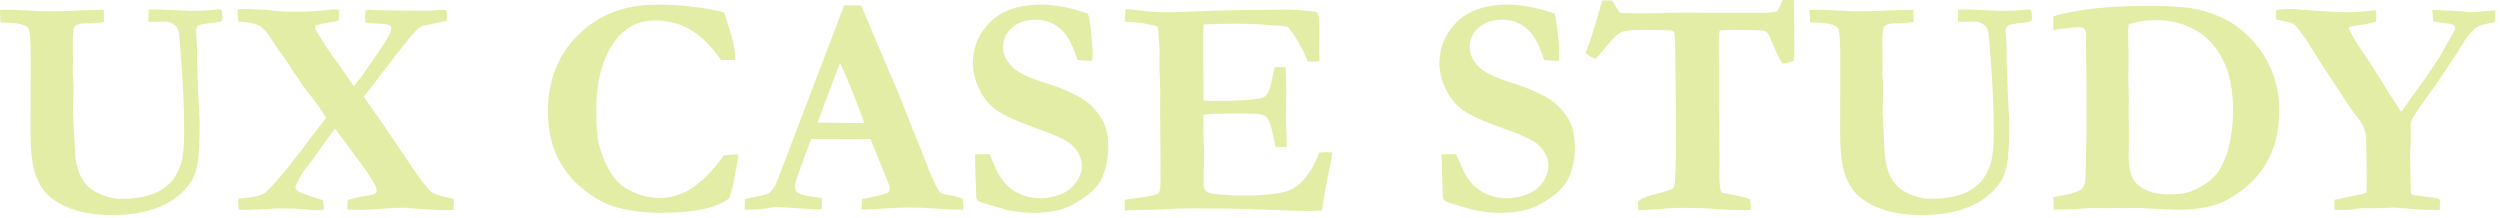
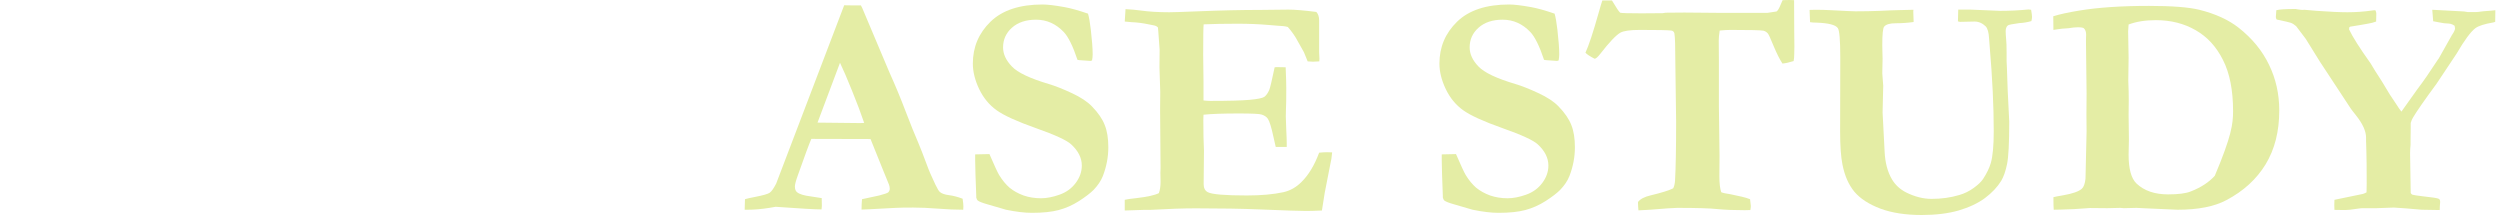
<svg xmlns="http://www.w3.org/2000/svg" fill="none" height="100%" overflow="visible" preserveAspectRatio="none" style="display: block;" viewBox="0 0 378 33" width="100%">
  <g id="Vector">
-     <path d="M0.07 3.352L0 1.5C0.281 1.484 0.57 1.477 0.867 1.477C1.648 1.477 2.469 1.5 3.328 1.547C5.391 1.656 6.602 1.711 6.961 1.711C8.211 1.711 9.43 1.688 10.617 1.641C11.82 1.578 12.883 1.539 13.805 1.523C14.742 1.508 15.375 1.492 15.703 1.477L15.68 1.758L15.727 3.141V3.328C14.852 3.453 13.945 3.516 13.008 3.516C12.133 3.516 11.555 3.688 11.273 4.031C11.086 4.25 10.992 5.18 10.992 6.82C10.992 7.32 11 7.727 11.016 8.039L11.039 8.883L10.992 11.086L11.133 12.961L11.039 17.016L11.344 22.898C11.422 24.602 11.797 26.016 12.469 27.141C12.969 27.969 13.672 28.617 14.578 29.086C15.891 29.742 17.18 30.07 18.445 30.07C19.945 30.07 21.344 29.875 22.641 29.484C23.406 29.266 24.125 28.914 24.797 28.43C25.484 27.93 25.961 27.477 26.227 27.07C26.789 26.211 27.18 25.406 27.398 24.656C27.695 23.625 27.844 22.023 27.844 19.852C27.844 16.07 27.641 11.812 27.234 7.078L27.141 5.836C27.094 4.914 26.922 4.297 26.625 3.984C26.125 3.5 25.562 3.258 24.938 3.258L22.734 3.305L22.43 3.234L22.477 1.453H24.328L28.805 1.641C30.305 1.641 31.734 1.57 33.094 1.43L33.492 1.477C33.586 1.992 33.633 2.352 33.633 2.555C33.633 2.727 33.602 2.938 33.539 3.188C32.961 3.359 32.352 3.461 31.711 3.492C30.664 3.633 30.086 3.75 29.977 3.844C29.758 4.031 29.648 4.32 29.648 4.711C29.648 4.992 29.672 5.398 29.719 5.93C29.766 6.32 29.789 7 29.789 7.969C29.789 8.516 29.789 8.945 29.789 9.258C29.805 9.57 29.82 9.891 29.836 10.219C29.883 11.344 29.922 12.484 29.953 13.641L30.188 18.398C30.188 21.586 30.078 23.719 29.859 24.797C29.641 25.875 29.344 26.727 28.969 27.352C28.391 28.289 27.57 29.156 26.508 29.953C25.445 30.734 24.117 31.359 22.523 31.828C20.93 32.281 19.07 32.508 16.945 32.508C14.523 32.508 12.445 32.188 10.711 31.547C8.977 30.891 7.664 30.039 6.773 28.992C5.898 27.93 5.297 26.555 4.969 24.867C4.734 23.711 4.617 22.055 4.617 19.898L4.641 8.719C4.641 6.078 4.516 4.586 4.266 4.242C3.922 3.758 2.852 3.484 1.055 3.422C0.664 3.422 0.336 3.398 0.07 3.352Z" fill="#E4EDA5" />
-     <path d="M35.953 1.383C36.516 1.367 36.969 1.359 37.312 1.359C37.688 1.359 37.992 1.367 38.227 1.383L39.492 1.477L40.078 1.453C40.156 1.453 40.438 1.492 40.922 1.57C41.797 1.711 43.055 1.781 44.695 1.781C46.727 1.781 48.648 1.656 50.461 1.406C50.711 1.422 50.984 1.445 51.281 1.477C51.25 1.992 51.234 2.508 51.234 3.023C51 3.133 50.836 3.203 50.742 3.234L48.422 3.633C48.234 3.68 47.977 3.766 47.648 3.891C47.664 4.172 47.695 4.375 47.742 4.5C48.883 6.453 49.953 8.078 50.953 9.375L53.227 12.633L53.484 13.008L54.82 11.367L57.727 7.125C58.43 6.078 58.875 5.297 59.062 4.781C59.125 4.625 59.156 4.477 59.156 4.336L59.086 3.961C58.773 3.789 58.523 3.68 58.336 3.633C58.227 3.617 57.93 3.602 57.445 3.586C56.633 3.57 55.906 3.508 55.266 3.398C55.219 3.086 55.195 2.852 55.195 2.695C55.195 2.617 55.211 2.43 55.242 2.133C55.242 2.023 55.25 1.844 55.266 1.594C55.438 1.578 55.594 1.539 55.734 1.477C57.141 1.57 60.047 1.617 64.453 1.617C65.016 1.617 65.516 1.594 65.953 1.547C66.391 1.5 66.656 1.477 66.75 1.477C66.906 1.477 67.141 1.5 67.453 1.547C67.531 1.859 67.57 2.141 67.57 2.391C67.57 2.547 67.562 2.797 67.547 3.141L63.938 3.914C63.641 4.023 63.312 4.242 62.953 4.57C62.594 4.883 61.625 6.055 60.047 8.086L56.648 12.492C56.258 13.023 55.93 13.453 55.664 13.781C55.414 14.094 55.188 14.375 54.984 14.625L55.336 15.117C56.195 16.352 57.07 17.594 57.961 18.844L62.625 25.734C63.859 27.562 64.773 28.688 65.367 29.109C65.789 29.406 66.859 29.719 68.578 30.047C68.625 30.359 68.648 30.562 68.648 30.656C68.648 30.734 68.609 31.023 68.531 31.523L68.602 31.734L66.938 31.781C66.578 31.781 65.875 31.742 64.828 31.664L61.945 31.477L61.641 31.43C61.312 31.414 61.086 31.406 60.961 31.406C59.977 31.406 58.812 31.461 57.469 31.57C56.125 31.68 55.141 31.734 54.516 31.734C54.109 31.734 53.445 31.719 52.523 31.688V31.078C52.523 30.797 52.539 30.508 52.57 30.211C53.773 29.898 55.031 29.641 56.344 29.438C56.516 29.328 56.711 29.219 56.93 29.109L56.953 28.852C56.953 28.711 56.93 28.57 56.883 28.43C56.789 28.133 56.57 27.703 56.227 27.141C55.539 26.047 54.609 24.727 53.438 23.18L50.648 19.453C50.289 19.875 49.031 21.609 46.875 24.656C46.188 25.438 45.609 26.281 45.141 27.188C44.828 27.766 44.672 28.133 44.672 28.289L44.695 28.477L45 28.898C45.578 29.164 46.297 29.438 47.156 29.719C48.016 29.984 48.57 30.164 48.82 30.258L48.961 31.336V31.453L48.914 31.711C48.461 31.773 48.156 31.805 48 31.805C47.75 31.805 47 31.742 45.75 31.617C45.328 31.57 44.57 31.539 43.477 31.523L42.375 31.5L37.195 31.734C37.086 31.734 36.719 31.727 36.094 31.711L36 30.656C36 30.516 36.023 30.312 36.07 30.047C36.336 30.016 36.672 29.977 37.078 29.93C38.297 29.82 39.234 29.602 39.891 29.273C40.156 29.133 40.648 28.656 41.367 27.844C42.477 26.625 43.477 25.43 44.367 24.258C44.883 23.57 45.289 23.055 45.586 22.711C46.414 21.57 47.656 19.938 49.312 17.812L47.93 15.727C46.93 14.492 46.156 13.469 45.609 12.656L44.227 10.641C43.695 9.766 43.344 9.219 43.172 9C42.422 8.031 41.531 6.734 40.5 5.109C40.109 4.516 39.609 4.078 39 3.797C38.391 3.516 37.398 3.336 36.023 3.258V2.906C36.023 2.734 36.016 2.609 36 2.531C35.938 2.234 35.906 2.039 35.906 1.945L35.953 1.383Z" fill="#E4EDA5" />
-     <path d="M109.477 1.875C109.68 2.344 110.094 3.68 110.719 5.883C111 6.883 111.148 7.945 111.164 9.07H109.031C107.531 6.945 105.984 5.422 104.391 4.5C102.797 3.562 101.016 3.094 99.047 3.094C96.625 3.094 94.672 4.039 93.188 5.93C91.172 8.492 90.164 12.062 90.164 16.641C90.164 19.297 90.336 21.188 90.68 22.312C91.242 24.141 91.953 25.633 92.812 26.789C93.469 27.664 94.328 28.359 95.391 28.875C96.766 29.578 98.234 29.93 99.797 29.93C101.516 29.93 103.172 29.398 104.766 28.336C106.375 27.258 107.914 25.656 109.383 23.531C109.961 23.422 110.719 23.359 111.656 23.344C111.594 23.938 111.492 24.555 111.352 25.195C111.305 25.445 111.125 26.438 110.812 28.172L110.602 28.875L110.273 29.977C109.32 30.711 107.977 31.266 106.242 31.641C104.523 32 102.406 32.18 99.891 32.18C97.969 32.18 96.148 32 94.43 31.641C92.727 31.281 91.266 30.711 90.047 29.93C88.266 28.805 86.867 27.586 85.852 26.273C84.836 24.961 84.078 23.531 83.578 21.984C83.094 20.438 82.852 18.703 82.852 16.781C82.852 12.125 84.383 8.281 87.445 5.25C90.523 2.219 94.445 0.703 99.211 0.703C101.148 0.703 102.969 0.805 104.672 1.008C106.391 1.195 107.992 1.484 109.477 1.875Z" fill="#E4EDA5" />
    <path d="M112.594 31.711L112.641 30.117C112.938 30.023 113.461 29.906 114.211 29.766C115.414 29.531 116.141 29.32 116.391 29.133C116.656 28.945 116.977 28.492 117.352 27.773L127.641 0.797C128.156 0.812 128.648 0.82 129.117 0.82H130.172L130.383 1.242L134.461 10.898C135.383 12.945 136.211 14.938 136.945 16.875C137.68 18.797 138.312 20.367 138.844 21.586C139.156 22.32 139.586 23.422 140.133 24.891C140.414 25.688 140.844 26.688 141.422 27.891C141.734 28.547 141.969 28.93 142.125 29.039C142.406 29.273 142.859 29.43 143.484 29.508C144.125 29.586 144.812 29.766 145.547 30.047C145.625 30.562 145.664 30.945 145.664 31.195C145.664 31.305 145.656 31.477 145.641 31.711C144.484 31.711 143.211 31.656 141.82 31.547C140.43 31.438 139.18 31.383 138.07 31.383C136.836 31.383 135.945 31.398 135.398 31.43L131.414 31.641L130.266 31.688C130.266 31.141 130.289 30.617 130.336 30.117L132.938 29.555C133.719 29.352 134.172 29.195 134.297 29.086C134.453 28.93 134.531 28.75 134.531 28.547C134.531 28.344 134.492 28.133 134.414 27.914L133.477 25.617L131.625 21.023L122.672 21C122.344 21.75 121.664 23.586 120.633 26.508C120.336 27.336 120.188 27.898 120.188 28.195C120.188 28.602 120.297 28.891 120.516 29.062C120.875 29.359 121.562 29.57 122.578 29.695C122.719 29.727 123.273 29.812 124.242 29.953C124.258 30.516 124.266 30.906 124.266 31.125C124.266 31.297 124.25 31.477 124.219 31.664C123.25 31.664 120.938 31.531 117.281 31.266L116.32 31.43C115.164 31.617 114.062 31.711 113.016 31.711H112.594ZM123.609 18.539C127.266 18.586 129.422 18.609 130.078 18.609L130.664 18.586C130.195 17.195 129.586 15.578 128.836 13.734C128.086 11.875 127.477 10.461 127.008 9.492L123.609 18.539Z" fill="#E4EDA5" />
    <path d="M164.508 2.062C164.664 2.594 164.805 3.398 164.93 4.477C165.117 6.086 165.211 7.336 165.211 8.227C165.211 8.508 165.18 8.812 165.117 9.141L164.883 9.211L163.195 9.094L162.914 9.047C162.227 6.984 161.539 5.586 160.852 4.852C159.664 3.602 158.266 2.977 156.656 2.977C155.125 2.977 153.906 3.383 153 4.195C152.109 4.992 151.664 5.984 151.664 7.172C151.664 8.172 152.109 9.133 153 10.055C153.875 10.977 155.734 11.859 158.578 12.703C159.531 12.984 160.68 13.438 162.023 14.062C163.383 14.688 164.414 15.367 165.117 16.102C166.055 17.07 166.695 18.008 167.039 18.914C167.398 19.805 167.578 20.922 167.578 22.266C167.578 23.734 167.305 25.18 166.758 26.602C166.461 27.352 165.984 28.062 165.328 28.734C164.859 29.203 164.133 29.758 163.148 30.398C162.164 31.023 161.141 31.477 160.078 31.758C159.031 32.039 157.68 32.18 156.023 32.18C154.93 32.18 153.625 32.023 152.109 31.711L149.297 30.891C148.516 30.672 148.023 30.477 147.82 30.305C147.742 30.242 147.672 30.094 147.609 29.859V29.602C147.609 29.43 147.57 28.359 147.492 26.391C147.461 25.375 147.445 24.656 147.445 24.234V23.344L149.602 23.297C150.352 25.031 150.836 26.078 151.055 26.438C151.539 27.234 152.07 27.883 152.648 28.383C153.242 28.867 153.945 29.258 154.758 29.555C155.57 29.836 156.453 29.977 157.406 29.977C158.25 29.977 159.18 29.797 160.195 29.438C161.211 29.078 162.023 28.492 162.633 27.68C163.258 26.852 163.57 25.969 163.57 25.031C163.57 23.875 163.031 22.805 161.953 21.82C161.297 21.211 159.531 20.398 156.656 19.383C153.781 18.367 151.789 17.461 150.68 16.664C149.57 15.867 148.695 14.805 148.055 13.477C147.414 12.133 147.094 10.844 147.094 9.609C147.094 7.125 147.984 5.016 149.766 3.281C151.547 1.547 154.172 0.68 157.641 0.68C158.391 0.68 159.5 0.812 160.969 1.078C161.859 1.234 163.039 1.562 164.508 2.062Z" fill="#E4EDA5" />
    <path d="M170.18 1.383C171.07 1.43 171.844 1.5 172.5 1.594C173.734 1.766 175.164 1.852 176.789 1.852C177.352 1.852 178.797 1.805 181.125 1.711C184.609 1.57 187.758 1.5 190.57 1.5L194.812 1.453C195.766 1.453 197.172 1.57 199.031 1.805C199.312 2.117 199.453 2.539 199.453 3.07V7.898L199.5 8.859C199.5 8.953 199.492 9.094 199.477 9.281L198.516 9.328C198.391 9.328 198.125 9.312 197.719 9.281C197.578 8.969 197.391 8.508 197.156 7.898L196.219 6.234C195.859 5.531 195.359 4.812 194.719 4.078C194.328 3.969 193.828 3.906 193.219 3.891C193.062 3.875 192.586 3.836 191.789 3.773C190.336 3.648 188.773 3.586 187.102 3.586C185.195 3.586 183.492 3.617 181.992 3.68C181.945 4.07 181.922 5.609 181.922 8.297L181.969 12.234V15.188C182.359 15.234 182.695 15.258 182.977 15.258C185.773 15.258 187.766 15.203 188.953 15.094C190.141 14.984 190.875 14.836 191.156 14.648C191.438 14.445 191.688 14.102 191.906 13.617C192.047 13.273 192.32 12.125 192.727 10.172L193.031 10.148L194.391 10.172C194.453 11.562 194.484 12.617 194.484 13.336C194.484 14.977 194.469 16.031 194.438 16.5C194.422 16.969 194.414 17.336 194.414 17.602C194.414 18.023 194.438 18.703 194.484 19.641C194.531 20.562 194.555 21.25 194.555 21.703V22.219H192.891C192.828 21.969 192.711 21.453 192.539 20.672C192.227 19.219 191.945 18.312 191.695 17.953C191.508 17.672 191.195 17.461 190.758 17.32C190.445 17.211 189.289 17.156 187.289 17.156C184.93 17.156 183.156 17.219 181.969 17.344C181.953 17.75 181.945 18.016 181.945 18.141C181.945 20 181.977 21.547 182.039 22.781L181.992 27.844C181.992 28.438 182.203 28.844 182.625 29.062C183.266 29.391 185.227 29.555 188.508 29.555C190.68 29.555 192.523 29.391 194.039 29.062C195.086 28.828 196.008 28.305 196.805 27.492C197.867 26.445 198.75 24.977 199.453 23.086C199.938 23.039 200.336 23.016 200.648 23.016C200.82 23.016 201.078 23.023 201.422 23.039C201.375 23.43 201.336 23.758 201.305 24.023L201.164 24.727L200.297 29.156L199.875 31.828C198.859 31.875 198.055 31.898 197.461 31.898C196.586 31.898 194.25 31.82 190.453 31.664C187.781 31.555 184.562 31.5 180.797 31.5C178.922 31.5 176.617 31.578 173.883 31.734H172.898L170.062 31.828V30.211C170.359 30.133 170.953 30.047 171.844 29.953C173.469 29.766 174.594 29.516 175.219 29.203C175.391 28.75 175.477 28.18 175.477 27.492C175.477 27.227 175.469 26.773 175.453 26.133L175.477 25.406L175.406 16.57L175.43 13.922L175.312 10.172L175.336 7.523L175.125 4.617C175.125 4.539 175.109 4.383 175.078 4.148C174.922 3.977 174.688 3.867 174.375 3.82C174.203 3.789 173.969 3.742 173.672 3.68C172.781 3.492 171.922 3.383 171.094 3.352C170.797 3.336 170.453 3.305 170.062 3.258L170.18 1.383Z" fill="#E4EDA5" />
    <path d="M235.055 2.062C235.211 2.594 235.352 3.398 235.477 4.477C235.664 6.086 235.758 7.336 235.758 8.227C235.758 8.508 235.727 8.812 235.664 9.141L235.43 9.211L233.742 9.094L233.461 9.047C232.773 6.984 232.086 5.586 231.398 4.852C230.211 3.602 228.812 2.977 227.203 2.977C225.672 2.977 224.453 3.383 223.547 4.195C222.656 4.992 222.211 5.984 222.211 7.172C222.211 8.172 222.656 9.133 223.547 10.055C224.422 10.977 226.281 11.859 229.125 12.703C230.078 12.984 231.227 13.438 232.57 14.062C233.93 14.688 234.961 15.367 235.664 16.102C236.602 17.07 237.242 18.008 237.586 18.914C237.945 19.805 238.125 20.922 238.125 22.266C238.125 23.734 237.852 25.18 237.305 26.602C237.008 27.352 236.531 28.062 235.875 28.734C235.406 29.203 234.68 29.758 233.695 30.398C232.711 31.023 231.688 31.477 230.625 31.758C229.578 32.039 228.227 32.18 226.57 32.18C225.477 32.18 224.172 32.023 222.656 31.711L219.844 30.891C219.062 30.672 218.57 30.477 218.367 30.305C218.289 30.242 218.219 30.094 218.156 29.859V29.602C218.156 29.43 218.117 28.359 218.039 26.391C218.008 25.375 217.992 24.656 217.992 24.234V23.344L220.148 23.297C220.898 25.031 221.383 26.078 221.602 26.438C222.086 27.234 222.617 27.883 223.195 28.383C223.789 28.867 224.492 29.258 225.305 29.555C226.117 29.836 227 29.977 227.953 29.977C228.797 29.977 229.727 29.797 230.742 29.438C231.758 29.078 232.57 28.492 233.18 27.68C233.805 26.852 234.117 25.969 234.117 25.031C234.117 23.875 233.578 22.805 232.5 21.82C231.844 21.211 230.078 20.398 227.203 19.383C224.328 18.367 222.336 17.461 221.227 16.664C220.117 15.867 219.242 14.805 218.602 13.477C217.961 12.133 217.641 10.844 217.641 9.609C217.641 7.125 218.531 5.016 220.312 3.281C222.094 1.547 224.719 0.68 228.188 0.68C228.938 0.68 230.047 0.812 231.516 1.078C232.406 1.234 233.586 1.562 235.055 2.062Z" fill="#E4EDA5" />
    <path d="M242.273 0.07H243.727C243.836 0.242 243.914 0.367 243.961 0.445C244.398 1.195 244.734 1.688 244.969 1.922C245.172 1.984 246.242 2.016 248.18 2.016C249.383 2.016 250.453 2.008 251.391 1.992L251.859 1.922L254.695 1.898L259.992 1.945H267.234L268.617 1.734C268.82 1.594 269.039 1.219 269.273 0.609C269.336 0.469 269.422 0.273 269.531 0.023L270.562 0C270.719 0 270.953 0.008 271.266 0.023C271.281 1.102 271.289 2.727 271.289 4.898L271.312 6.984L271.289 8.18C271.289 8.586 271.258 8.938 271.195 9.234C270.555 9.438 269.992 9.562 269.508 9.609C269.102 9 268.656 8.117 268.172 6.961C267.703 5.805 267.406 5.164 267.281 5.039C267.094 4.836 266.875 4.703 266.625 4.641C266.25 4.562 264.594 4.523 261.656 4.523C261.219 4.523 260.672 4.555 260.016 4.617C259.922 5.227 259.875 5.727 259.875 6.117L259.898 9.258V16.148L259.992 23.578L259.969 26.625C259.969 27.703 260.062 28.516 260.25 29.062C260.5 29.172 260.961 29.273 261.633 29.367C261.758 29.383 262.336 29.508 263.367 29.742C263.836 29.852 264.25 29.977 264.609 30.117C264.688 30.68 264.727 31.023 264.727 31.148C264.727 31.289 264.703 31.492 264.656 31.758C264.312 31.773 264.031 31.781 263.812 31.781C262.203 31.781 260.836 31.727 259.711 31.617C258.586 31.492 256.547 31.43 253.594 31.43C253.125 31.43 251.75 31.523 249.469 31.711C248.578 31.773 248 31.805 247.734 31.805C247.719 31.57 247.703 31.391 247.688 31.266L247.664 30.727V30.539C248.008 30.086 248.656 29.75 249.609 29.531C251.234 29.141 252.359 28.789 252.984 28.477C253.141 28.18 253.234 27.789 253.266 27.305C253.375 25.43 253.43 22.445 253.43 18.352L253.312 9.492C253.312 7.055 253.266 5.578 253.172 5.062C253.141 4.922 253.086 4.82 253.008 4.758C252.93 4.68 252.82 4.633 252.68 4.617C252.195 4.555 250.617 4.523 247.945 4.523C246.477 4.523 245.492 4.664 244.992 4.945C244.32 5.336 243.312 6.398 241.969 8.133C241.578 8.633 241.289 8.883 241.102 8.883C240.383 8.508 239.922 8.203 239.719 7.969C240.203 6.953 240.875 4.922 241.734 1.875C241.984 0.984 242.164 0.383 242.273 0.07Z" fill="#E4EDA5" />
    <path d="M273.68 3.352L273.609 1.5C273.891 1.484 274.18 1.477 274.477 1.477C275.258 1.477 276.078 1.5 276.938 1.547C279 1.656 280.211 1.711 280.57 1.711C281.82 1.711 283.039 1.688 284.227 1.641C285.43 1.578 286.492 1.539 287.414 1.523C288.352 1.508 288.984 1.492 289.312 1.477L289.289 1.758L289.336 3.141V3.328C288.461 3.453 287.555 3.516 286.617 3.516C285.742 3.516 285.164 3.688 284.883 4.031C284.695 4.25 284.602 5.18 284.602 6.82C284.602 7.32 284.609 7.727 284.625 8.039L284.648 8.883L284.602 11.086L284.742 12.961L284.648 17.016L284.953 22.898C285.031 24.602 285.406 26.016 286.078 27.141C286.578 27.969 287.281 28.617 288.188 29.086C289.5 29.742 290.789 30.07 292.055 30.07C293.555 30.07 294.953 29.875 296.25 29.484C297.016 29.266 297.734 28.914 298.406 28.43C299.094 27.93 299.57 27.477 299.836 27.07C300.398 26.211 300.789 25.406 301.008 24.656C301.305 23.625 301.453 22.023 301.453 19.852C301.453 16.07 301.25 11.812 300.844 7.078L300.75 5.836C300.703 4.914 300.531 4.297 300.234 3.984C299.734 3.5 299.172 3.258 298.547 3.258L296.344 3.305L296.039 3.234L296.086 1.453H297.938L302.414 1.641C303.914 1.641 305.344 1.57 306.703 1.43L307.102 1.477C307.195 1.992 307.242 2.352 307.242 2.555C307.242 2.727 307.211 2.938 307.148 3.188C306.57 3.359 305.961 3.461 305.32 3.492C304.273 3.633 303.695 3.75 303.586 3.844C303.367 4.031 303.258 4.32 303.258 4.711C303.258 4.992 303.281 5.398 303.328 5.93C303.375 6.32 303.398 7 303.398 7.969C303.398 8.516 303.398 8.945 303.398 9.258C303.414 9.57 303.43 9.891 303.445 10.219C303.492 11.344 303.531 12.484 303.562 13.641L303.797 18.398C303.797 21.586 303.688 23.719 303.469 24.797C303.25 25.875 302.953 26.727 302.578 27.352C302 28.289 301.18 29.156 300.117 29.953C299.055 30.734 297.727 31.359 296.133 31.828C294.539 32.281 292.68 32.508 290.555 32.508C288.133 32.508 286.055 32.188 284.32 31.547C282.586 30.891 281.273 30.039 280.383 28.992C279.508 27.93 278.906 26.555 278.578 24.867C278.344 23.711 278.227 22.055 278.227 19.898L278.25 8.719C278.25 6.078 278.125 4.586 277.875 4.242C277.531 3.758 276.461 3.484 274.664 3.422C274.273 3.422 273.945 3.398 273.68 3.352Z" fill="#E4EDA5" />
-     <path d="M310.477 29.812C310.711 29.75 311.195 29.656 311.93 29.531C313.383 29.281 314.336 28.945 314.789 28.523C315.07 28.258 315.25 27.75 315.328 27C315.344 26.812 315.398 24.43 315.492 19.852L315.469 17.273L315.492 14.156L315.398 6.164L315.422 5.227C315.422 4.82 315.312 4.508 315.094 4.289C314.984 4.18 314.68 4.125 314.18 4.125C313.773 4.125 313.305 4.172 312.773 4.266C312.086 4.297 311.469 4.359 310.922 4.453C310.828 4.469 310.68 4.492 310.477 4.523L310.453 2.461C311.375 2.164 312.695 1.875 314.414 1.594C317.258 1.125 320.758 0.891 324.914 0.891C328.383 0.891 330.922 1.086 332.531 1.477C334.969 2.086 336.953 2.992 338.484 4.195C340.531 5.805 342.062 7.672 343.078 9.797C344.109 11.906 344.625 14.211 344.625 16.711C344.625 19.867 343.938 22.578 342.562 24.844C341.188 27.094 339.211 28.898 336.633 30.258C334.82 31.227 332.359 31.711 329.25 31.711L324.445 31.5L323.039 31.43L321.141 31.477L320.578 31.43L318.609 31.477L316.008 31.453C315.914 31.453 315.117 31.508 313.617 31.617C313.117 31.648 312.461 31.672 311.648 31.688C311.148 31.688 310.773 31.695 310.523 31.711C310.492 31.367 310.477 30.734 310.477 29.812ZM321.844 3.703C321.797 4.188 321.773 4.531 321.773 4.734L321.844 8.719L321.797 12.188C321.844 13.312 321.867 14.297 321.867 15.141L321.844 17.367L321.891 21.094L321.844 23.391C321.844 25.531 322.242 26.984 323.039 27.75C324.195 28.844 325.789 29.391 327.82 29.391C329.367 29.391 330.508 29.242 331.242 28.945C332.773 28.352 333.984 27.562 334.875 26.578C335.781 25.594 336.469 24.203 336.938 22.406C337.406 20.594 337.641 18.727 337.641 16.805C337.641 13.648 337.133 11.07 336.117 9.07C335.117 7.07 333.742 5.57 331.992 4.57C330.242 3.555 328.234 3.047 325.969 3.047C324.375 3.047 323 3.266 321.844 3.703Z" fill="#E4EDA5" />
+     <path d="M310.477 29.812C310.711 29.75 311.195 29.656 311.93 29.531C313.383 29.281 314.336 28.945 314.789 28.523C315.07 28.258 315.25 27.75 315.328 27C315.344 26.812 315.398 24.43 315.492 19.852L315.469 17.273L315.492 14.156L315.398 6.164L315.422 5.227C315.422 4.82 315.312 4.508 315.094 4.289C314.984 4.18 314.68 4.125 314.18 4.125C313.773 4.125 313.305 4.172 312.773 4.266C312.086 4.297 311.469 4.359 310.922 4.453C310.828 4.469 310.68 4.492 310.477 4.523L310.453 2.461C311.375 2.164 312.695 1.875 314.414 1.594C317.258 1.125 320.758 0.891 324.914 0.891C328.383 0.891 330.922 1.086 332.531 1.477C334.969 2.086 336.953 2.992 338.484 4.195C340.531 5.805 342.062 7.672 343.078 9.797C344.109 11.906 344.625 14.211 344.625 16.711C344.625 19.867 343.938 22.578 342.562 24.844C341.188 27.094 339.211 28.898 336.633 30.258C334.82 31.227 332.359 31.711 329.25 31.711L324.445 31.5L323.039 31.43L321.141 31.477L320.578 31.43L318.609 31.477L316.008 31.453C315.914 31.453 315.117 31.508 313.617 31.617C313.117 31.648 312.461 31.672 311.648 31.688C311.148 31.688 310.773 31.695 310.523 31.711C310.492 31.367 310.477 30.734 310.477 29.812ZM321.844 3.703C321.797 4.188 321.773 4.531 321.773 4.734L321.844 8.719L321.797 12.188C321.844 13.312 321.867 14.297 321.867 15.141L321.844 17.367L321.891 21.094L321.844 23.391C321.844 25.531 322.242 26.984 323.039 27.75C324.195 28.844 325.789 29.391 327.82 29.391C329.367 29.391 330.508 29.242 331.242 28.945C332.773 28.352 333.984 27.562 334.875 26.578C337.406 20.594 337.641 18.727 337.641 16.805C337.641 13.648 337.133 11.07 336.117 9.07C335.117 7.07 333.742 5.57 331.992 4.57C330.242 3.555 328.234 3.047 325.969 3.047C324.375 3.047 323 3.266 321.844 3.703Z" fill="#E4EDA5" />
    <path d="M344.18 1.547C344.602 1.422 345.578 1.359 347.109 1.359L347.344 1.406C347.734 1.469 348.008 1.5 348.164 1.5L348.398 1.477C348.633 1.508 349.273 1.562 350.32 1.641C352.258 1.781 353.797 1.852 354.938 1.852C356.188 1.852 357.414 1.766 358.617 1.594C358.789 1.562 358.914 1.547 358.992 1.547L359.18 1.57C359.258 1.773 359.297 1.93 359.297 2.039L359.273 3.258C358.914 3.398 358.484 3.508 357.984 3.586L356.93 3.773C356.539 3.852 356.016 3.938 355.359 4.031L355.219 4.125L355.172 4.43C355.688 5.539 356.781 7.266 358.453 9.609C358.891 10.359 359.328 11.062 359.766 11.719C359.891 11.891 360.336 12.617 361.102 13.898C361.18 14.039 361.266 14.18 361.359 14.32C361.5 14.539 361.641 14.75 361.781 14.953C362.047 15.344 362.219 15.602 362.297 15.727C362.609 16.227 362.875 16.609 363.094 16.875L365.531 13.453C366.328 12.422 367.367 10.922 368.648 8.953L368.742 8.836L370.734 5.297C371.047 4.844 371.203 4.508 371.203 4.289C371.203 4.211 371.18 4.078 371.133 3.891C370.898 3.734 370.703 3.641 370.547 3.609C370.484 3.578 370.156 3.547 369.562 3.516C369.234 3.453 368.922 3.398 368.625 3.352C368.328 3.305 368.086 3.258 367.898 3.211C367.867 3.008 367.82 2.43 367.758 1.477L372.562 1.734C372.703 1.75 372.898 1.781 373.148 1.828H374.273L374.672 1.805C375.172 1.727 375.82 1.664 376.617 1.617C376.852 1.602 377.078 1.578 377.297 1.547L377.273 3.305L376.969 3.398C375.656 3.617 374.758 3.906 374.273 4.266C373.57 4.797 372.625 6.078 371.438 8.109L368.391 12.68C366.562 15.164 365.383 16.859 364.852 17.766C364.711 17.984 364.594 18.258 364.5 18.586V19.312L364.477 21.352V21.914C364.43 22.32 364.406 22.742 364.406 23.18L364.5 29.18C364.562 29.305 364.648 29.391 364.758 29.438C364.977 29.5 365.477 29.578 366.258 29.672C367.758 29.828 368.594 29.961 368.766 30.07C368.891 30.148 368.953 30.305 368.953 30.539C368.953 30.68 368.938 30.867 368.906 31.102C368.906 31.242 368.898 31.461 368.883 31.758L366.188 31.711L363.68 31.5L361.945 31.383L359.344 31.477H357.398C357.18 31.461 356.828 31.492 356.344 31.57C355.562 31.695 354.977 31.758 354.586 31.758L352.969 31.734C352.953 31.406 352.945 31.156 352.945 30.984C352.945 30.812 352.953 30.555 352.969 30.211L357.281 29.32C357.469 29.258 357.648 29.18 357.82 29.086C357.836 28.367 357.844 27.922 357.844 27.75C357.844 25.359 357.828 23.734 357.797 22.875C357.766 22 357.75 21.492 357.75 21.352V20.812C357.75 19.828 357.234 18.695 356.203 17.414C355.766 16.867 355.492 16.508 355.383 16.336L350.789 9.352L348.633 5.883C348.555 5.758 348.07 5.117 347.18 3.961C346.898 3.711 346.625 3.539 346.359 3.445C346.203 3.383 345.492 3.219 344.227 2.953C344.148 2.812 344.109 2.688 344.109 2.578C344.109 2.484 344.117 2.367 344.133 2.227C344.148 2.07 344.164 1.844 344.18 1.547Z" fill="#E4EDA5" />
  </g>
</svg>